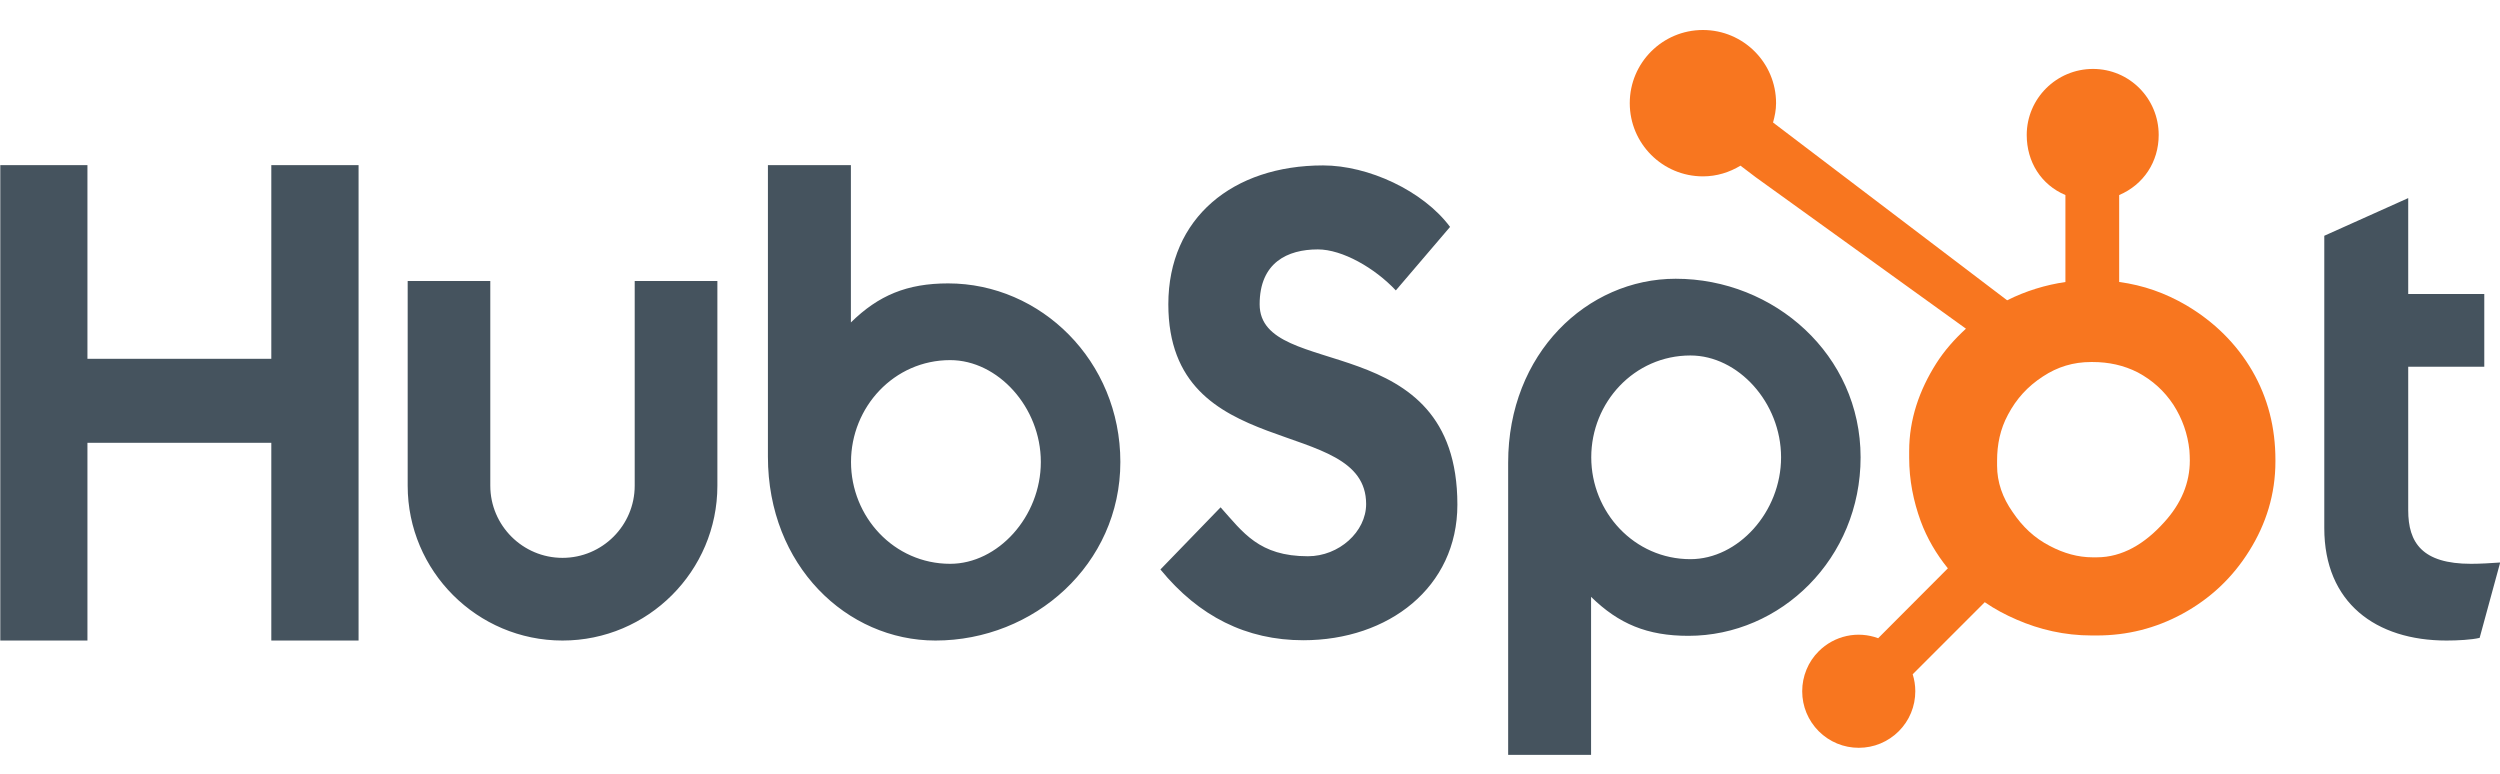
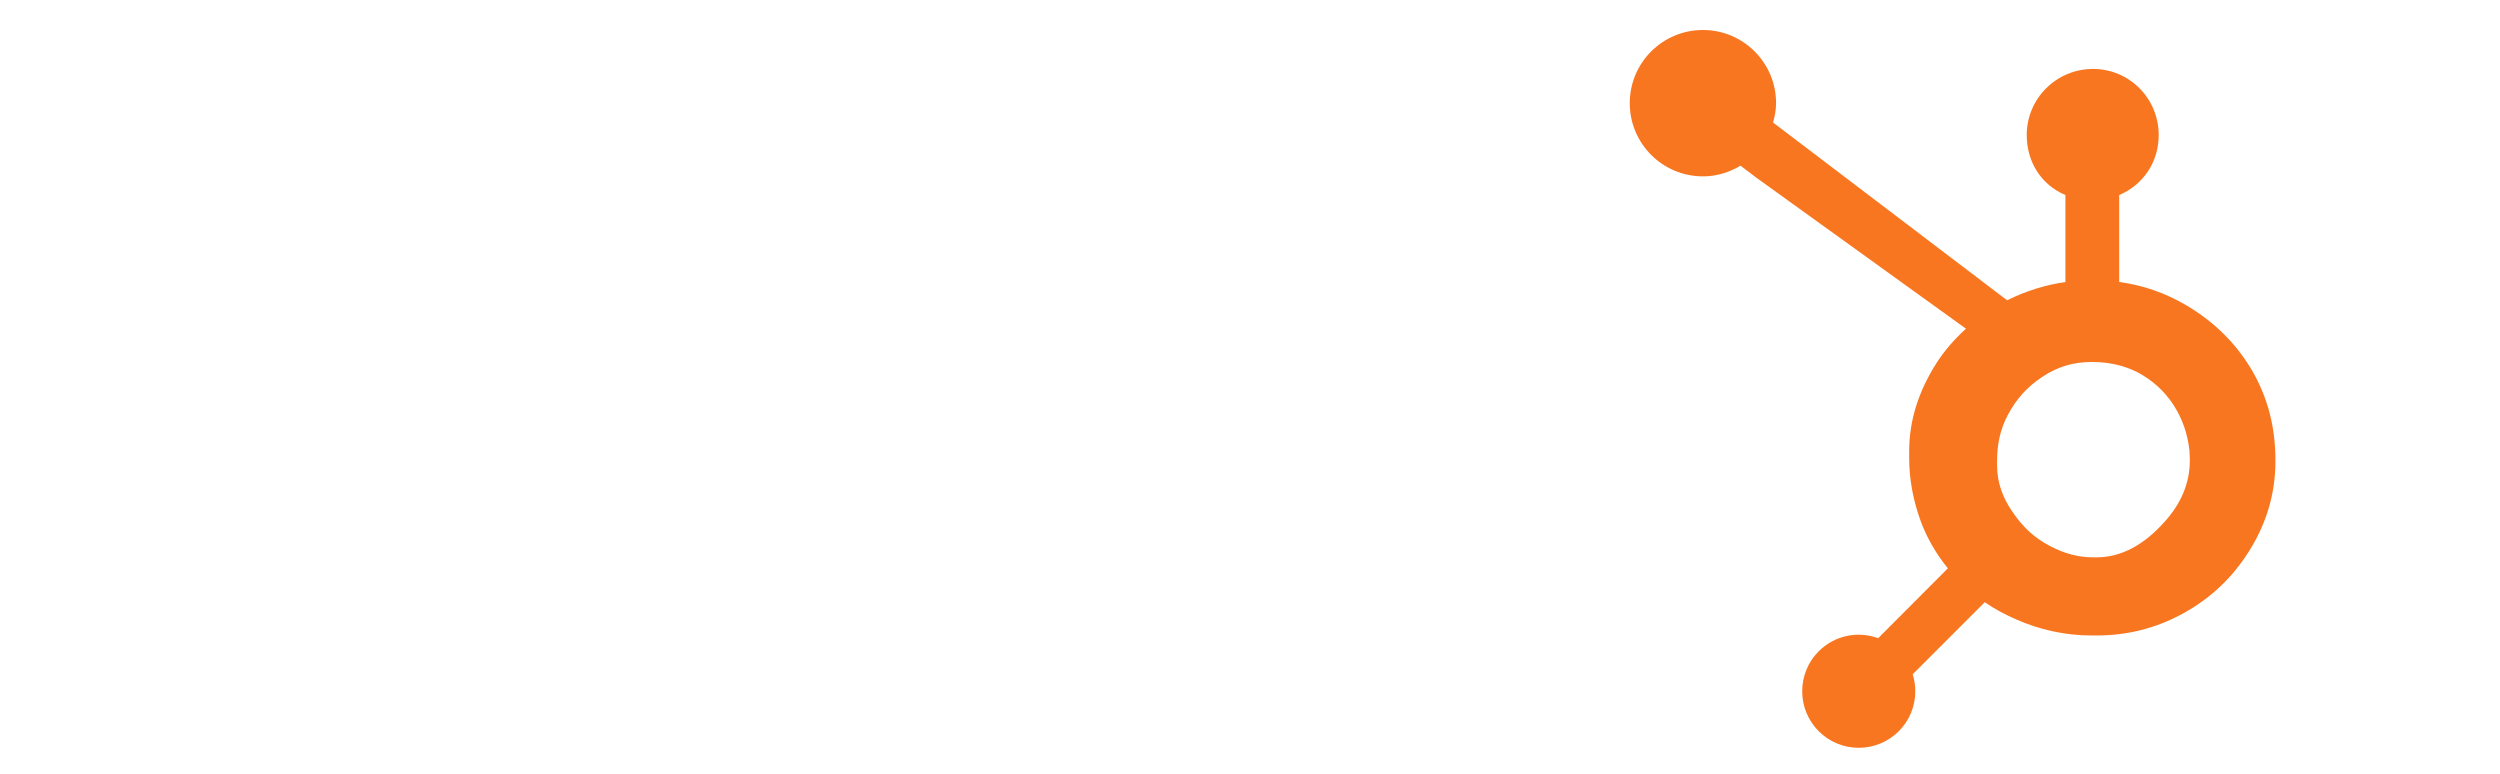
<svg xmlns="http://www.w3.org/2000/svg" width="42" height="13" viewBox="0 0 42 13" fill="none">
  <g clip-path="url(#clip0_2814_2187)">
-     <path d="M0.005 2.774H1.469V6.028H4.558V2.774H6.024V10.761H4.558V7.439H1.469V10.761H0.005V2.774ZM10.663 8.16C10.663 8.828 10.119 9.372 9.45 9.372C8.782 9.372 8.237 8.828 8.237 8.16V4.721H6.849V8.16C6.849 9.594 8.016 10.761 9.45 10.761C10.885 10.761 12.052 9.594 12.052 8.16V4.721H10.663V8.16ZM15.929 4.761C15.24 4.761 14.759 4.961 14.295 5.417V2.774H12.901V7.672C12.901 9.505 14.227 10.761 15.716 10.761C17.371 10.761 18.822 9.483 18.822 7.761C18.822 6.061 17.484 4.761 15.929 4.761ZM15.963 9.472C15.019 9.472 14.297 8.683 14.297 7.761C14.297 6.839 15.019 6.05 15.963 6.05C16.763 6.05 17.486 6.839 17.486 7.761C17.486 8.683 16.763 9.472 15.963 9.472ZM21.162 5.112C21.162 4.412 21.629 4.19 22.14 4.19C22.551 4.19 23.095 4.501 23.45 4.879L24.361 3.812C23.906 3.201 22.984 2.779 22.228 2.779C20.717 2.779 19.628 3.657 19.628 5.112C19.628 7.812 22.951 6.956 22.951 8.468C22.951 8.934 22.495 9.345 21.973 9.345C21.151 9.345 20.884 8.945 20.506 8.523L19.495 9.567C20.14 10.356 20.94 10.756 21.895 10.756C23.328 10.756 24.484 9.867 24.484 8.478C24.484 5.479 21.162 6.412 21.162 5.112ZM28.152 4.683C26.663 4.683 25.337 5.938 25.337 7.772V12.682H26.73V10.027C27.195 10.482 27.675 10.682 28.365 10.682C29.92 10.682 31.258 9.383 31.258 7.683C31.258 5.961 29.807 4.683 28.152 4.683ZM28.399 9.394C27.455 9.394 26.733 8.604 26.733 7.683C26.733 6.76 27.455 5.972 28.399 5.972C29.199 5.972 29.922 6.76 29.922 7.683C29.922 8.604 29.199 9.394 28.399 9.394ZM41.513 9.472C40.692 9.472 40.458 9.117 40.458 8.572V6.161H41.736V4.939H40.458V3.328L39.048 3.961V8.872C39.048 10.127 39.914 10.761 41.102 10.761C41.28 10.761 41.525 10.749 41.658 10.716L42.003 9.45C41.847 9.461 41.669 9.472 41.513 9.472Z" fill="#45535E" />
    <path d="M37.839 6.232C37.572 5.773 37.196 5.404 36.727 5.127C36.376 4.923 36.012 4.793 35.602 4.737V3.277C36.012 3.103 36.266 2.718 36.266 2.268C36.266 1.655 35.775 1.158 35.162 1.158C34.549 1.158 34.049 1.655 34.049 2.268C34.049 2.718 34.289 3.103 34.699 3.277V4.738C34.371 4.785 34.031 4.888 33.72 5.045C33.085 4.563 31.004 2.981 29.787 2.058C29.816 1.954 29.838 1.847 29.838 1.733C29.838 1.054 29.288 0.504 28.609 0.504C27.93 0.504 27.38 1.054 27.38 1.733C27.38 2.412 27.93 2.963 28.61 2.963C28.841 2.963 29.055 2.895 29.24 2.783L29.497 2.978L33.028 5.522C32.841 5.693 32.667 5.888 32.528 6.107C32.246 6.553 32.074 7.043 32.074 7.578V7.69C32.074 8.066 32.146 8.42 32.267 8.753C32.374 9.044 32.531 9.309 32.724 9.548L31.553 10.722C31.383 10.659 31.199 10.646 31.022 10.685C30.845 10.724 30.683 10.813 30.555 10.941C30.466 11.029 30.396 11.134 30.349 11.249C30.301 11.365 30.277 11.488 30.277 11.613C30.277 11.867 30.376 12.105 30.555 12.285C30.643 12.373 30.748 12.443 30.863 12.491C30.979 12.539 31.102 12.563 31.227 12.563C31.352 12.563 31.476 12.539 31.591 12.491C31.706 12.443 31.811 12.373 31.899 12.285C31.987 12.197 32.058 12.092 32.105 11.977C32.153 11.861 32.177 11.738 32.177 11.613C32.177 11.515 32.162 11.419 32.133 11.328L33.344 10.117C33.51 10.232 33.69 10.328 33.883 10.411C34.263 10.576 34.682 10.676 35.142 10.676H35.226C35.734 10.676 36.213 10.557 36.663 10.313C37.137 10.055 37.509 9.702 37.789 9.252C38.071 8.801 38.227 8.302 38.227 7.753V7.726C38.227 7.186 38.102 6.688 37.839 6.232ZM36.359 8.773C36.031 9.138 35.653 9.363 35.226 9.363H35.156C34.911 9.363 34.673 9.296 34.439 9.173C34.176 9.038 33.976 8.846 33.812 8.602C33.643 8.362 33.551 8.101 33.551 7.824V7.74C33.551 7.467 33.603 7.209 33.735 6.965C33.876 6.698 34.066 6.491 34.319 6.326C34.567 6.162 34.833 6.082 35.128 6.082H35.156C35.423 6.082 35.677 6.135 35.916 6.257C36.16 6.388 36.359 6.566 36.514 6.801C36.664 7.036 36.753 7.289 36.782 7.565C36.786 7.622 36.789 7.681 36.789 7.737C36.789 8.112 36.646 8.458 36.359 8.773Z" fill="#F8761F" />
  </g>
  <defs>
    <clipPath id="clip0_2814_2187">
      <rect width="42" height="12.223" fill="white" transform="translate(0 0.504)" />
    </clipPath>
  </defs>
</svg>